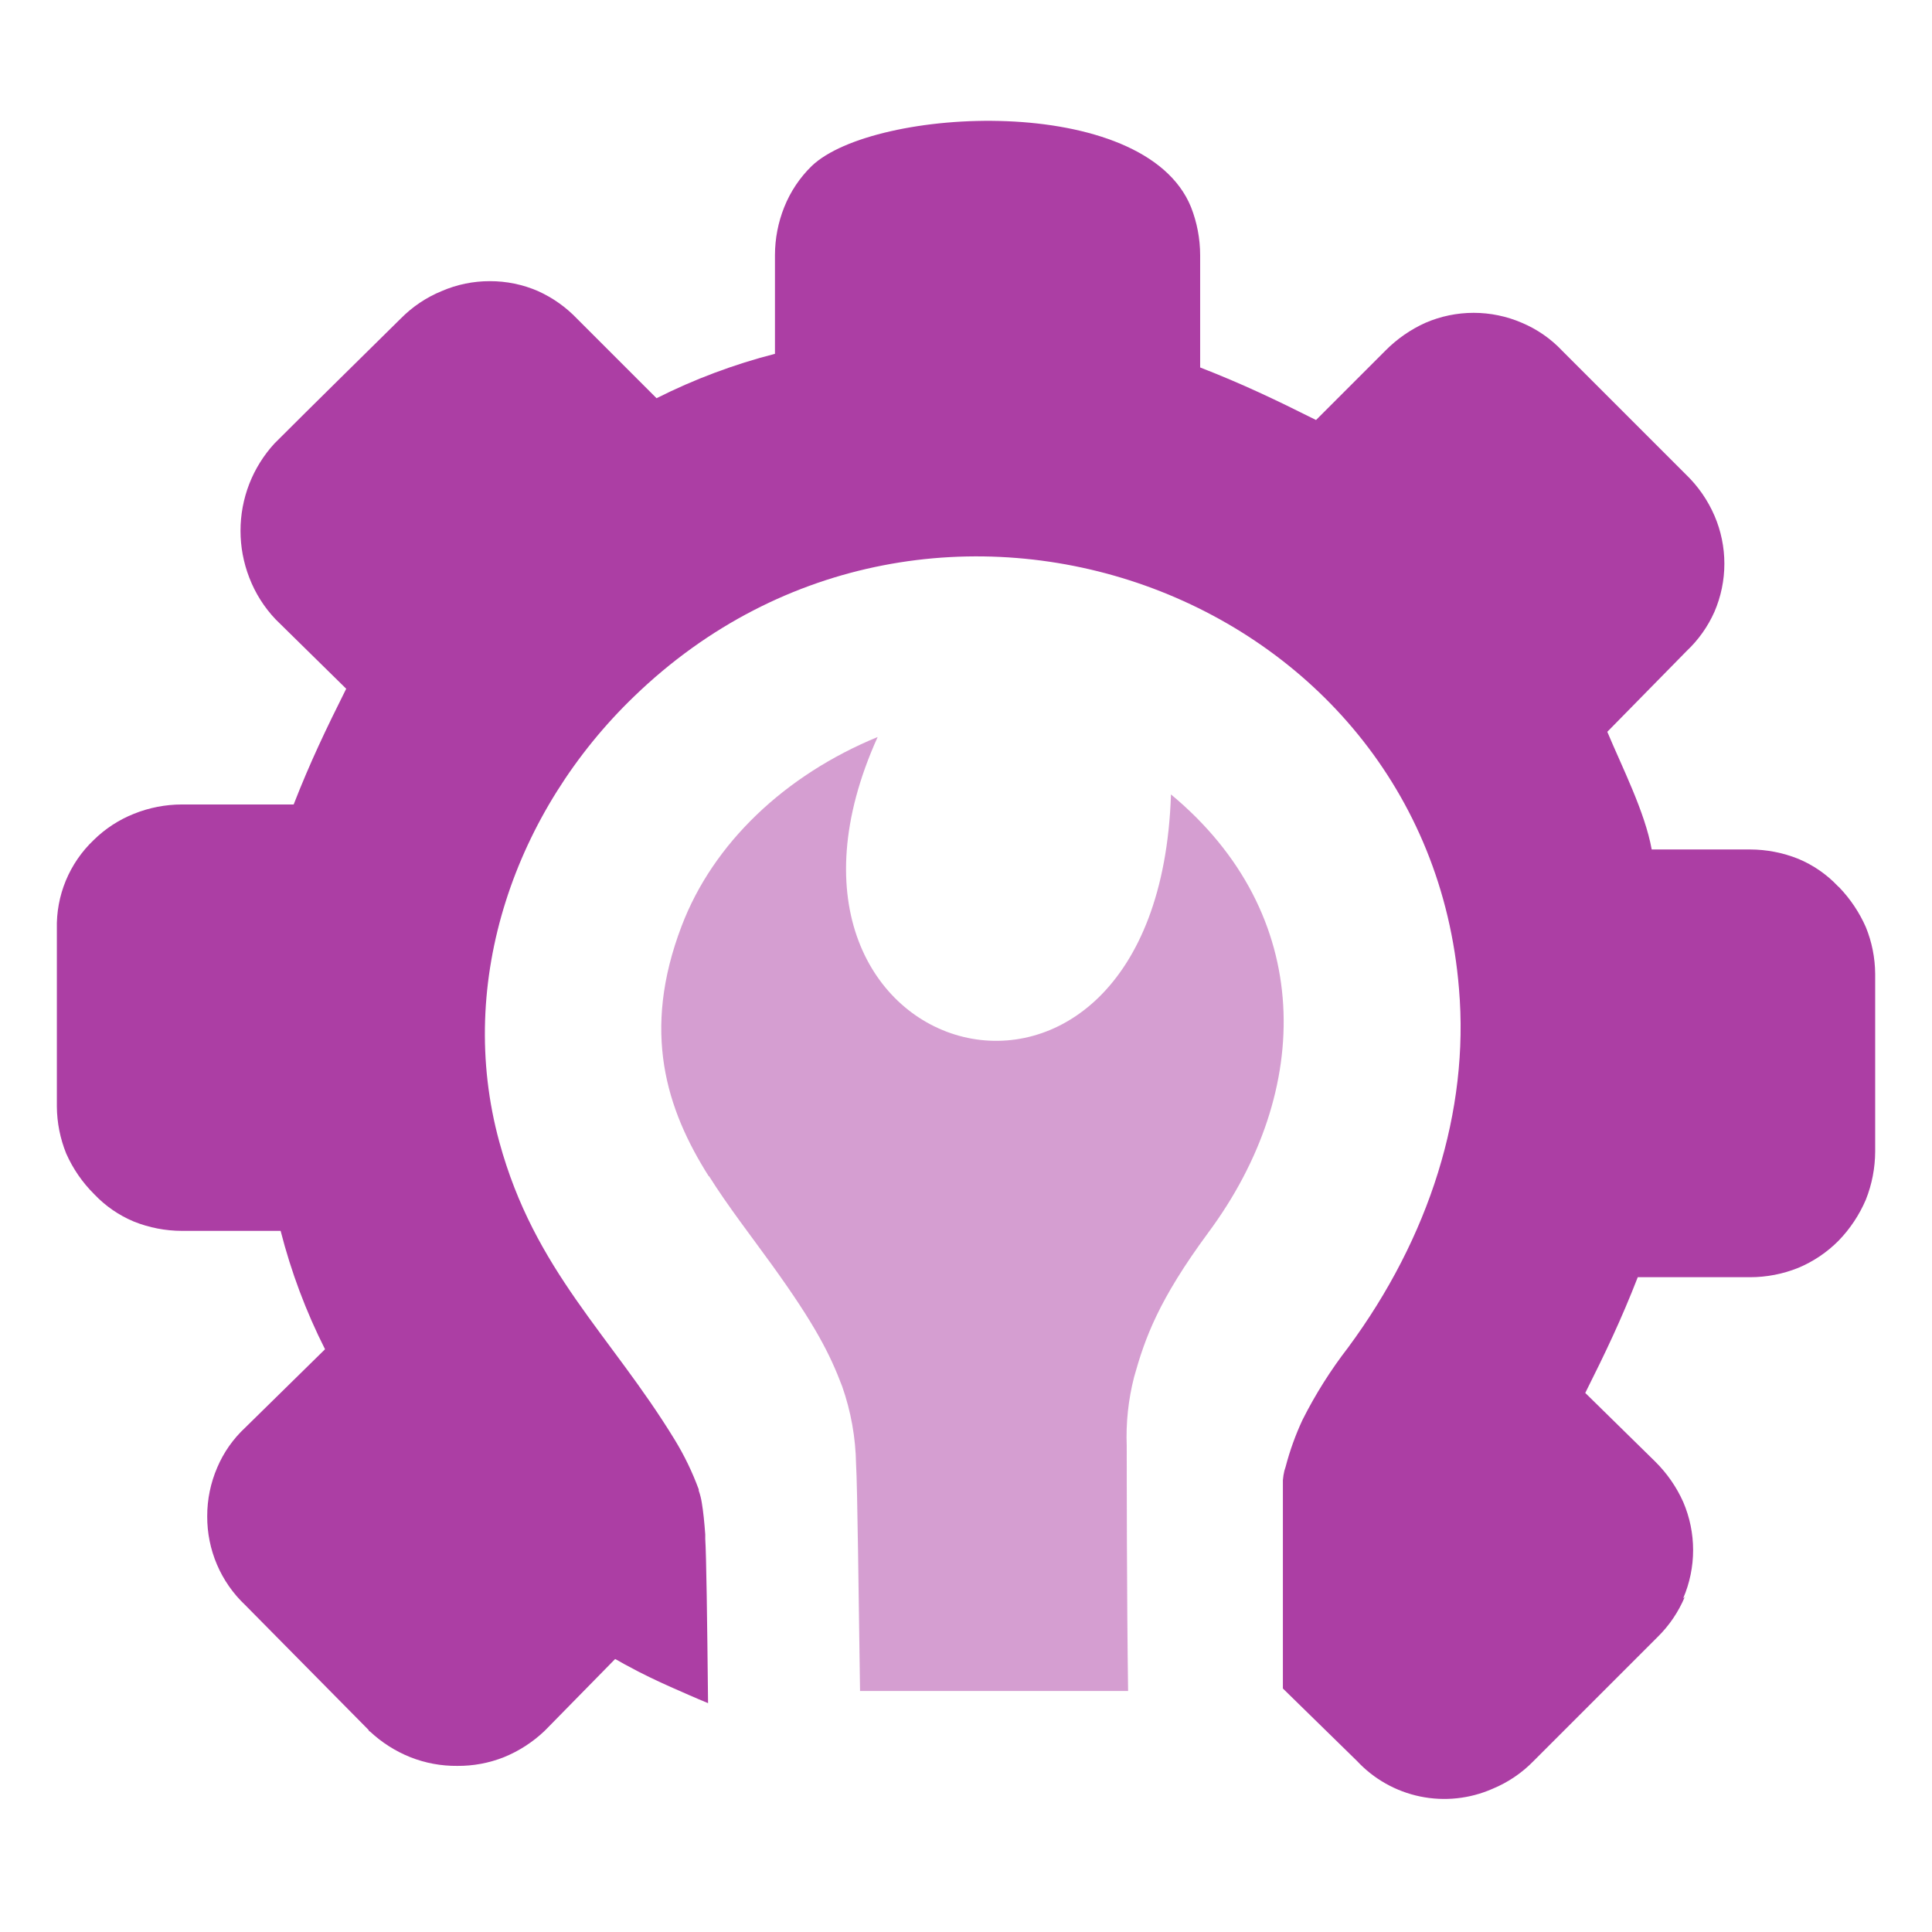
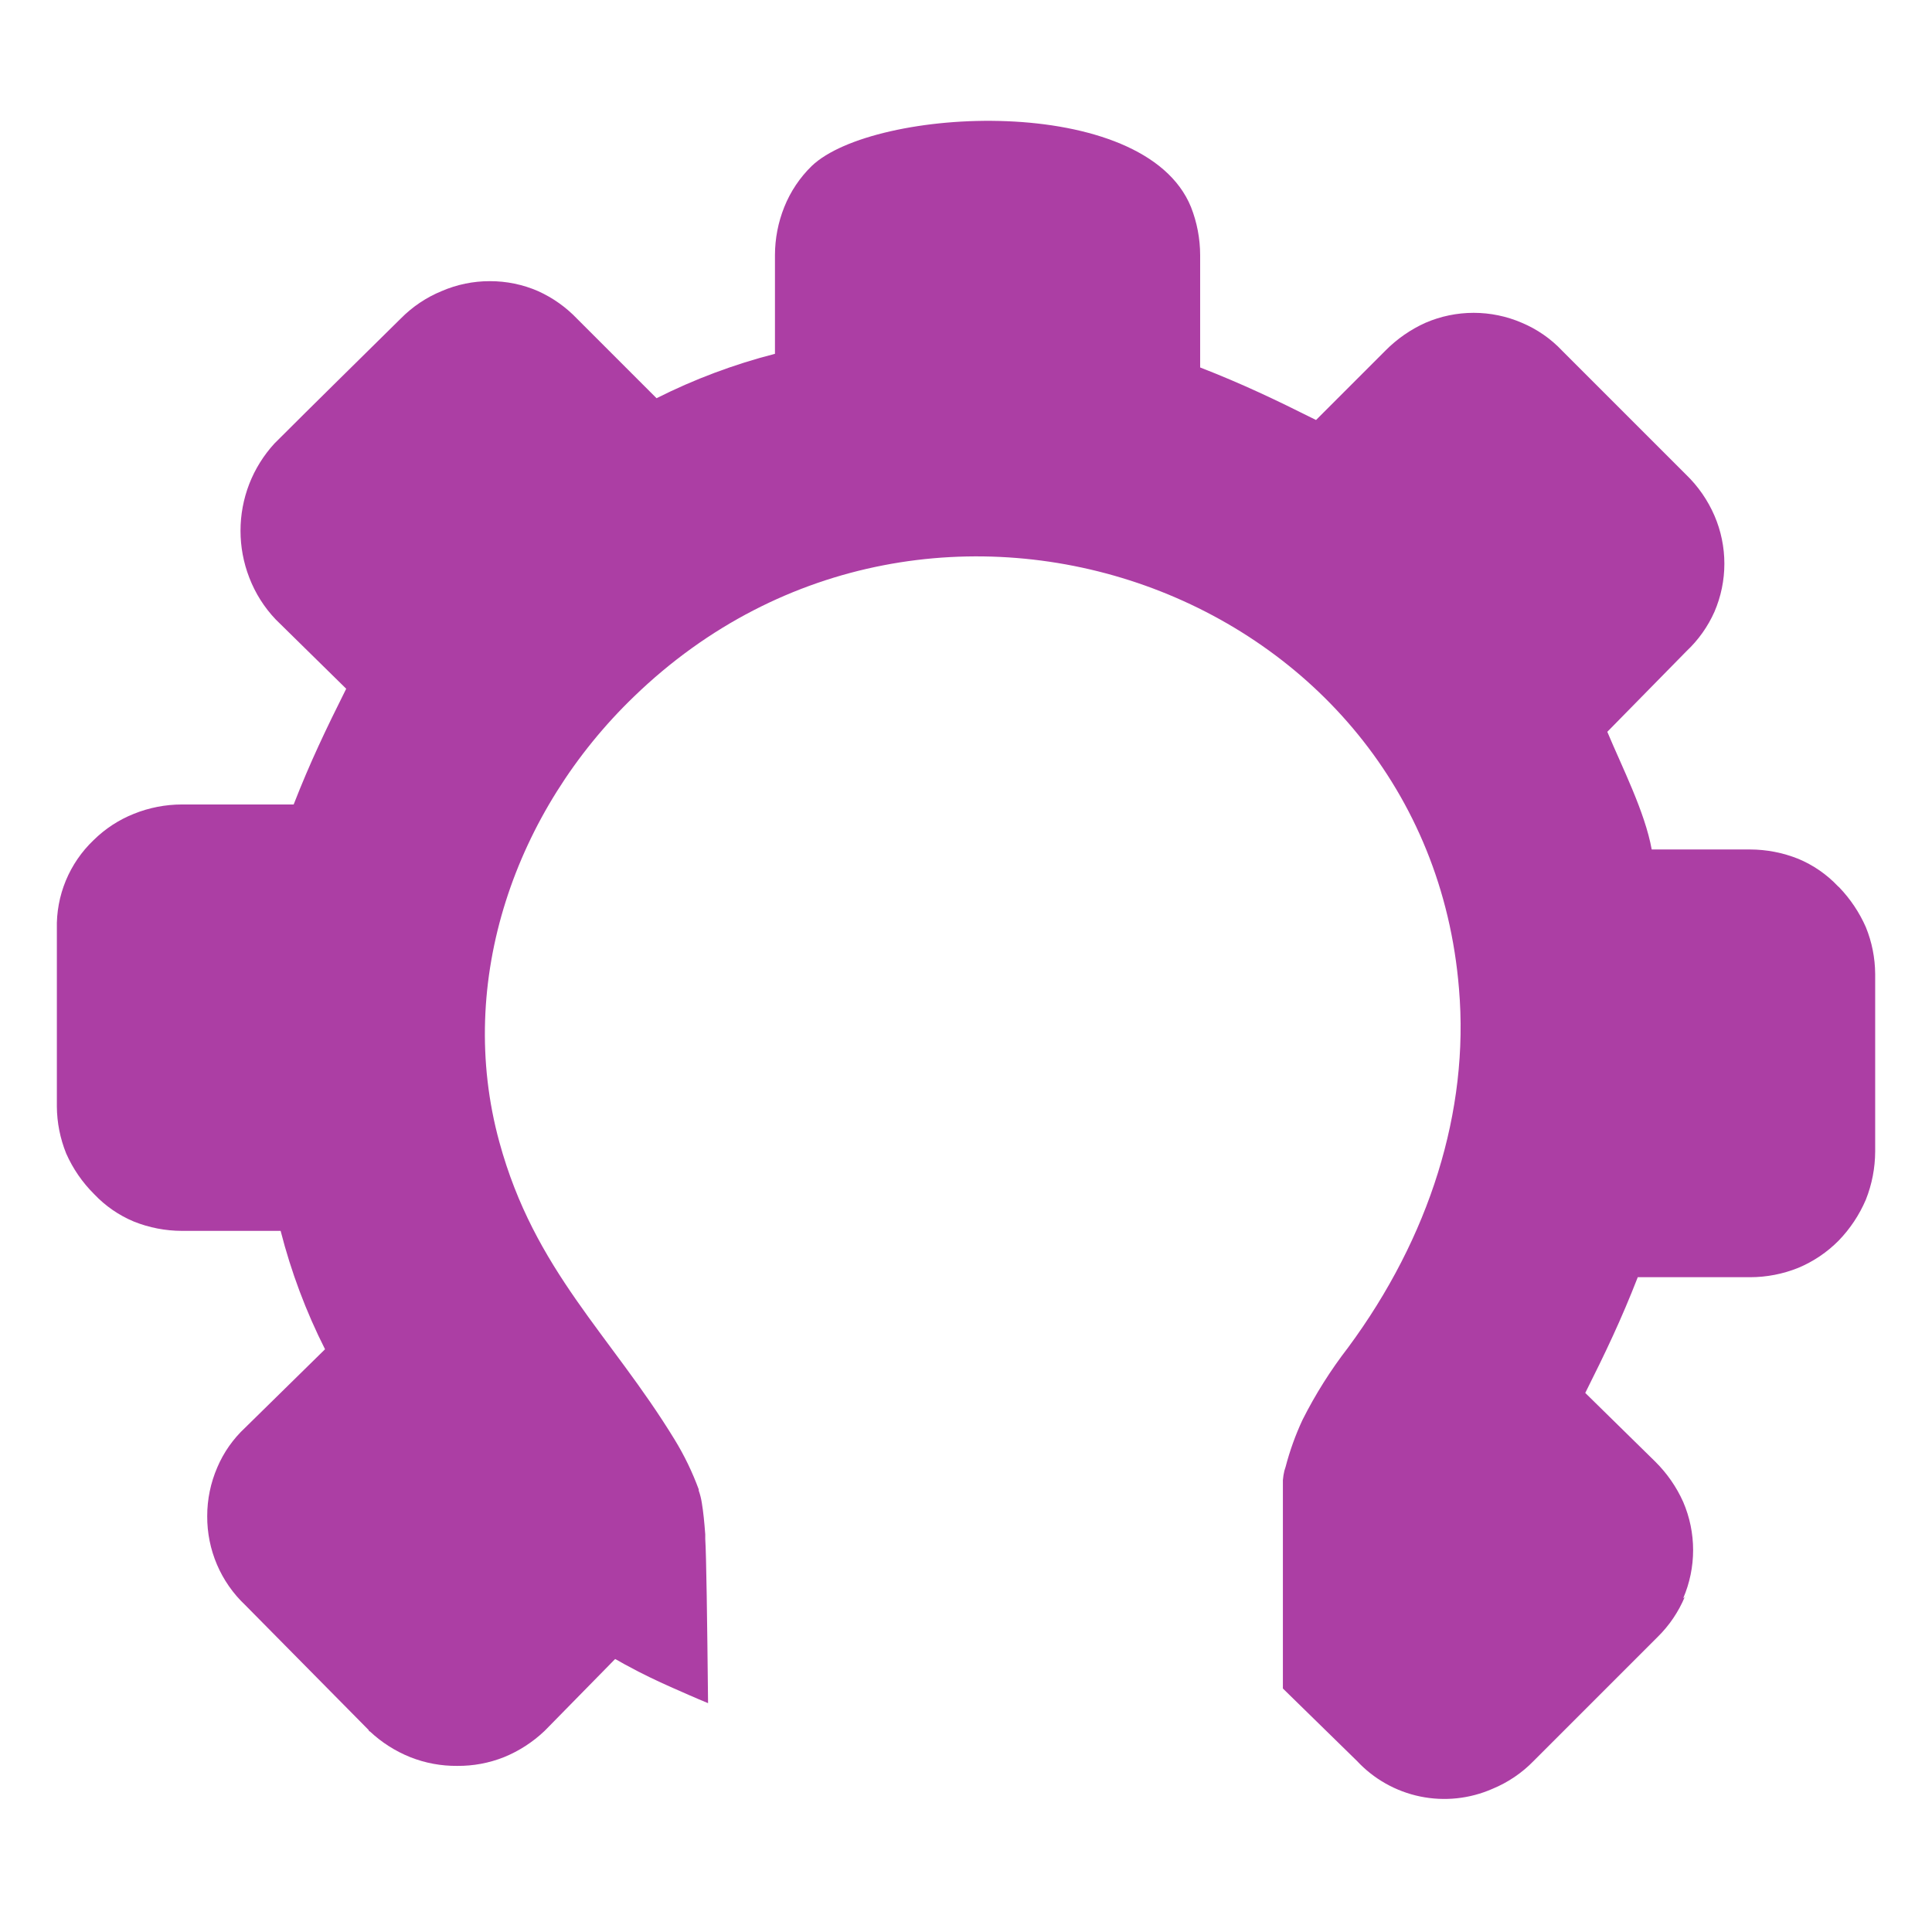
<svg xmlns="http://www.w3.org/2000/svg" width="51" height="51" viewBox="0 0 51 51" fill="none">
-   <path fill-rule="evenodd" clip-rule="evenodd" d="M18.714 31.058C17.585 29.277 16.933 27.226 17.992 24.448C18.824 22.256 20.726 20.459 23.168 19.455C19.215 28.195 30.572 31.32 30.911 20.971C34.713 24.128 34.681 28.785 31.892 32.543C30.579 34.324 30.224 35.325 29.939 36.344C29.785 36.942 29.719 37.559 29.743 38.176C29.743 38.766 29.743 42.083 29.779 44.638H22.703C22.668 42.294 22.633 39.169 22.598 38.653C22.587 37.952 22.463 37.256 22.23 36.594C21.91 35.75 21.523 34.977 20.375 33.387C19.851 32.66 19.203 31.824 18.714 31.043V31.058Z" fill="#AC3EA4" fill-opacity="0.5" />
  <path fill-rule="evenodd" clip-rule="evenodd" d="M44.476 42.15C44.309 42.548 44.065 42.91 43.757 43.212L40.487 46.482C40.178 46.801 39.807 47.052 39.397 47.221C38.798 47.484 38.131 47.555 37.49 47.423C36.849 47.291 36.264 46.962 35.818 46.482L33.865 44.572C33.865 42.157 33.865 40.274 33.865 39.852C33.865 39.462 33.865 39.196 33.865 39.071C33.872 38.988 33.885 38.906 33.904 38.825L33.935 38.727C34.047 38.298 34.197 37.879 34.385 37.477C34.723 36.806 35.125 36.169 35.584 35.575C37.737 32.664 38.788 29.324 38.514 26.104C37.658 15.564 24.551 10.833 16.738 18.385C13.612 21.393 12.014 25.886 13.182 30.148C14.112 33.551 16.113 35.227 17.808 38.001C18.063 38.417 18.276 38.858 18.445 39.317V39.349C18.483 39.455 18.51 39.565 18.527 39.677C18.566 39.911 18.593 40.181 18.617 40.505V40.626C18.644 41.017 18.668 42.74 18.691 44.959C18.367 44.826 18.042 44.681 17.706 44.533C17.37 44.384 16.925 44.173 16.581 43.982C16.468 43.927 16.355 43.853 16.238 43.794L14.413 45.654L14.37 45.697C14.06 45.99 13.699 46.224 13.303 46.385C12.911 46.541 12.492 46.619 12.069 46.615C11.645 46.619 11.225 46.541 10.831 46.385C10.436 46.227 10.074 45.996 9.764 45.705C9.764 45.705 9.733 45.705 9.733 45.67L6.471 42.368C6.152 42.067 5.899 41.703 5.727 41.3C5.555 40.897 5.468 40.463 5.47 40.024C5.469 39.581 5.56 39.142 5.736 38.735C5.905 38.338 6.155 37.982 6.471 37.688L8.58 35.617C8.077 34.621 7.684 33.573 7.408 32.492H4.802C4.367 32.491 3.936 32.408 3.533 32.246C3.137 32.081 2.78 31.834 2.486 31.523C2.175 31.214 1.924 30.85 1.747 30.449C1.588 30.055 1.504 29.635 1.501 29.21V24.522C1.49 24.085 1.57 23.651 1.737 23.247C1.904 22.844 2.154 22.479 2.47 22.178C2.774 21.878 3.136 21.641 3.533 21.483C3.936 21.32 4.367 21.237 4.802 21.236H7.752C8.186 20.123 8.608 19.244 9.139 18.181L7.279 16.353C6.975 16.034 6.738 15.659 6.58 15.247C6.272 14.452 6.272 13.57 6.58 12.774C6.733 12.381 6.959 12.019 7.244 11.708C8.35 10.602 9.467 9.508 10.581 8.407C10.888 8.096 11.254 7.85 11.659 7.684C12.061 7.51 12.494 7.421 12.932 7.422C13.369 7.421 13.802 7.51 14.202 7.684C14.593 7.86 14.946 8.111 15.241 8.422L17.331 10.512C18.328 10.01 19.376 9.617 20.457 9.34V6.734C20.458 6.299 20.541 5.869 20.703 5.465C20.866 5.058 21.112 4.689 21.426 4.383C23.055 2.82 30.204 2.429 31.439 5.465C31.598 5.869 31.68 6.3 31.681 6.734V9.7C32.794 10.133 33.678 10.555 34.74 11.087L36.569 9.258C36.874 8.949 37.234 8.698 37.631 8.52C38.032 8.347 38.464 8.258 38.901 8.258C39.337 8.258 39.77 8.347 40.171 8.52C40.574 8.689 40.937 8.94 41.237 9.258L44.507 12.528C44.826 12.836 45.081 13.204 45.257 13.611C45.43 14.011 45.519 14.444 45.519 14.88C45.519 15.317 45.43 15.749 45.257 16.15C45.083 16.542 44.832 16.895 44.519 17.189L42.429 19.318C42.819 20.252 43.421 21.428 43.601 22.424H46.199C46.634 22.425 47.065 22.509 47.468 22.67C47.864 22.835 48.221 23.081 48.516 23.393L48.551 23.424C48.845 23.731 49.083 24.086 49.254 24.475C49.414 24.867 49.497 25.286 49.5 25.71V30.398C49.498 30.833 49.415 31.264 49.254 31.668C49.083 32.069 48.839 32.436 48.535 32.75C48.23 33.058 47.868 33.302 47.468 33.469C47.065 33.631 46.634 33.715 46.199 33.715H43.233C42.796 34.836 42.382 35.703 41.847 36.77L43.694 38.583C44.004 38.89 44.255 39.251 44.433 39.649C44.605 40.05 44.694 40.482 44.694 40.919C44.694 41.356 44.605 41.788 44.433 42.189L44.488 42.15H44.476Z" fill="#AC3EA4" />
</svg>